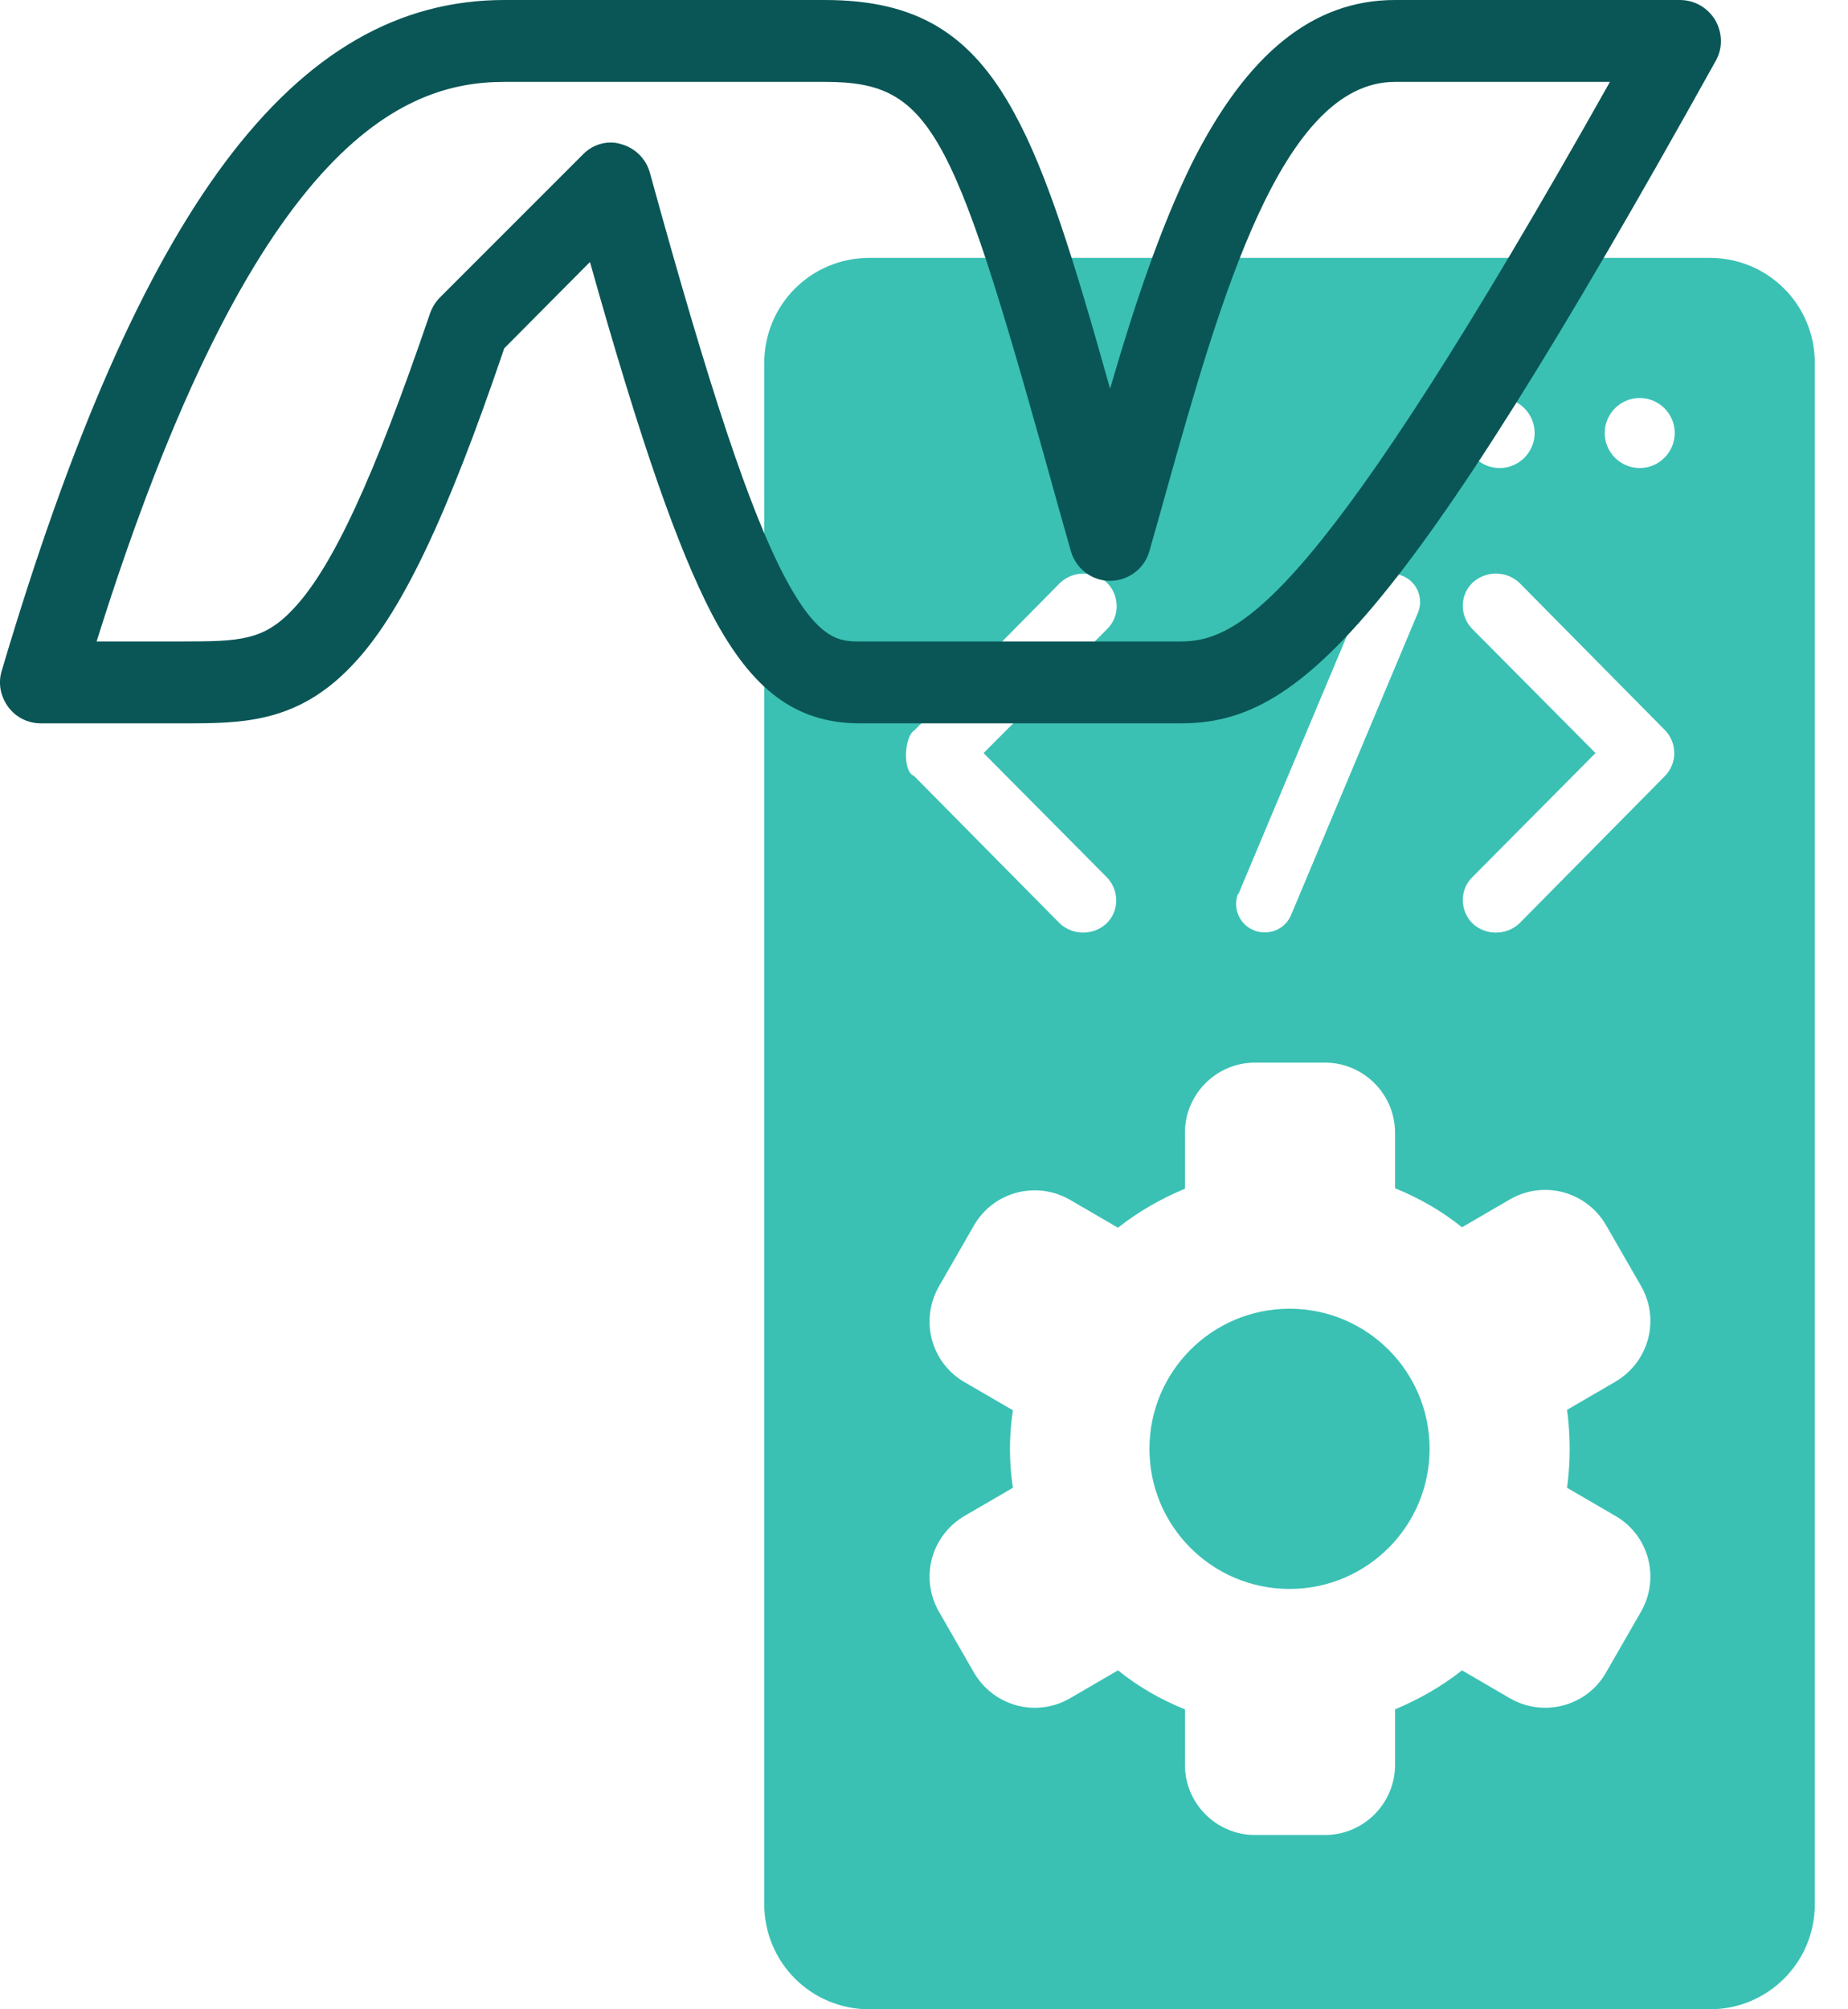
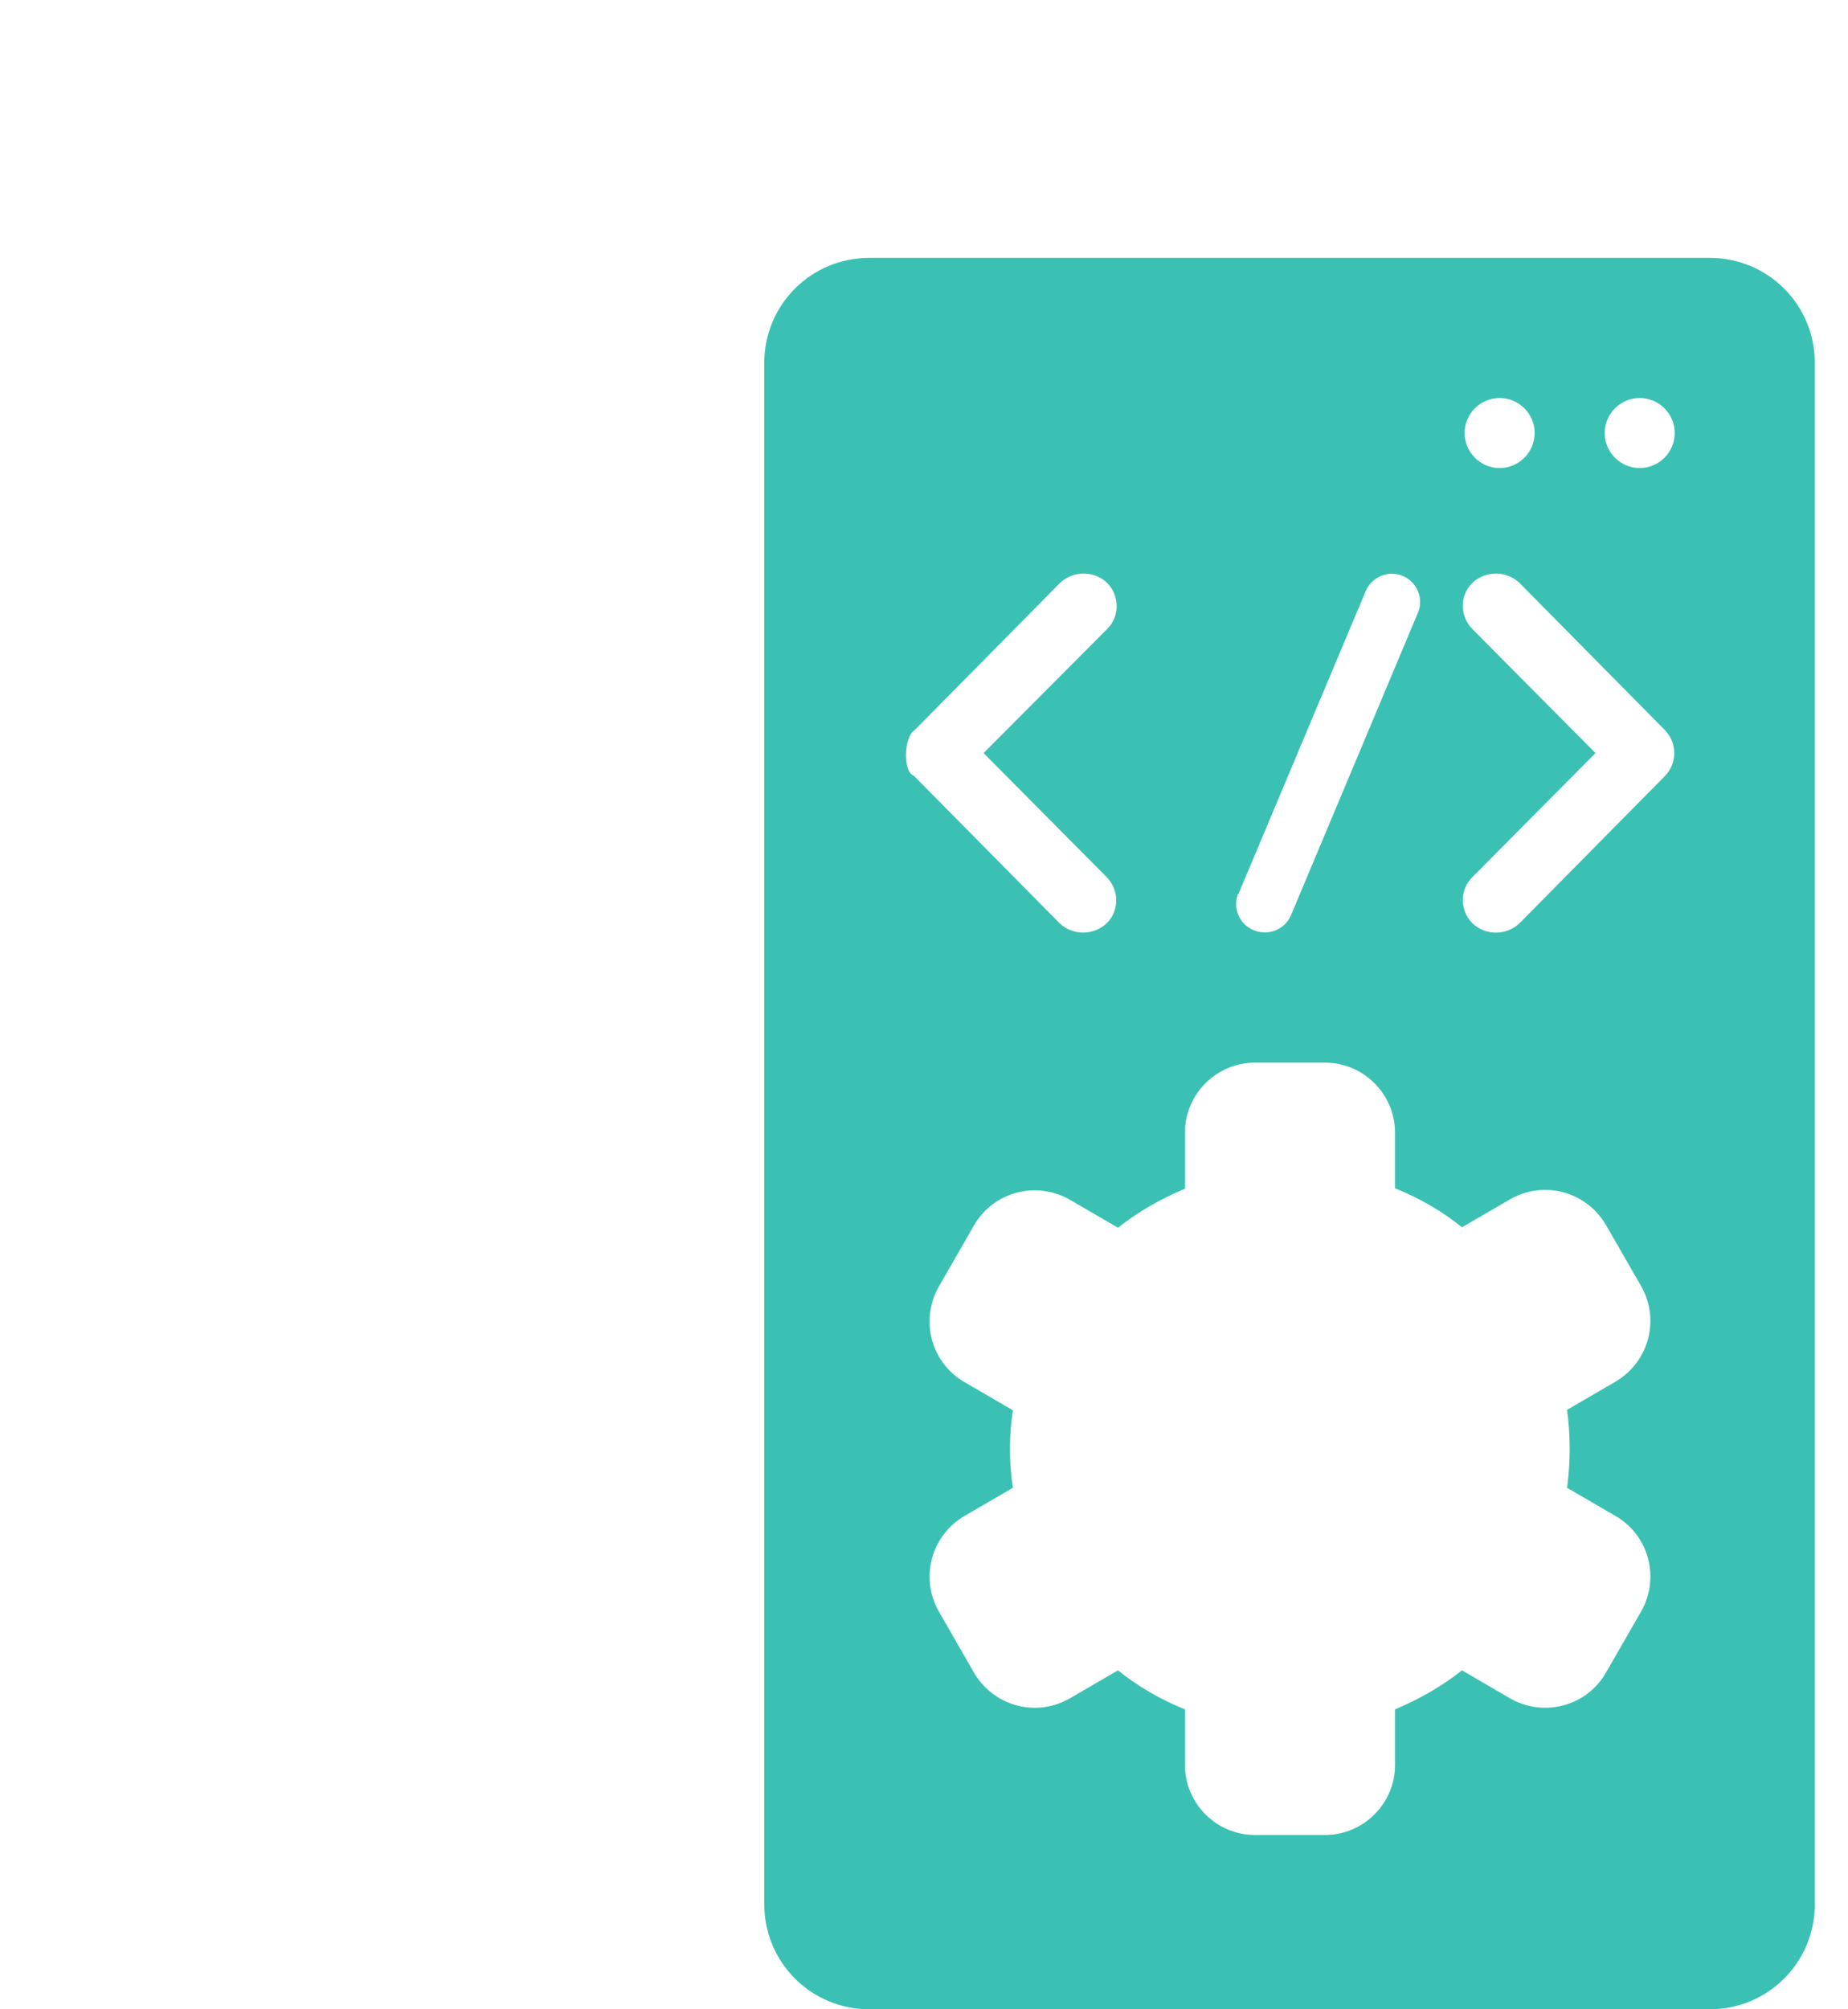
<svg xmlns="http://www.w3.org/2000/svg" width="46" height="50" fill="none" viewBox="0 0 46 50">
  <g clip-path="url(#clip0)">
-     <path fill="#3AC1B4" d="M32.099 39.54c1.925 0 3.486-1.561 3.486-3.487 0-1.925-1.56-3.486-3.486-3.486-1.926 0-3.487 1.56-3.487 3.486 0 1.926 1.561 3.487 3.487 3.487z" />
    <path fill="#3AC1B4" d="M42.559 6.417h-20.92c-1.45 0-2.615 1.166-2.615 2.615v38.353c0 1.449 1.166 2.615 2.615 2.615h20.92c1.449 0 2.615-1.166 2.615-2.615V9.032c0-1.449-1.166-2.615-2.615-2.615zm-5.23 3.487c.48 0 .871.392.871.871 0 .48-.392.872-.871.872-.48 0-.872-.392-.872-.872 0-.479.392-.871.872-.871zm-6.494 12.323l3.16-7.518c.152-.36.577-.534.937-.37.348.152.512.566.36.915l-3.16 7.528c-.153.349-.556.512-.916.37-.36-.14-.534-.544-.403-.904.022 0 .022-.01.022-.021zm-8.074-4.053l3.629-3.672c.326-.305.838-.305 1.165 0 .316.316.327.839 0 1.155l-3.072 3.083 3.061 3.084c.316.316.327.838 0 1.154-.326.305-.838.305-1.165 0l-3.629-3.671c-.283-.098-.25-.97.011-1.133zm16.311 17.88c0 .326-.022.642-.065.969l1.198.697c.84.48 1.122 1.547.643 2.386l-.872 1.515c-.479.839-1.547 1.122-2.386.643l-1.198-.698c-.512.403-1.068.72-1.667.97v1.384c0 .959-.785 1.743-1.744 1.743h-1.743c-.959 0-1.743-.784-1.743-1.743v-1.384c-.6-.24-1.166-.567-1.667-.97l-1.199.698c-.839.48-1.896.196-2.386-.643l-.871-1.515c-.48-.839-.197-1.895.642-2.386l1.199-.697c-.098-.643-.098-1.297 0-1.929l-1.199-.697c-.839-.48-1.122-1.547-.642-2.386l.871-1.515c.48-.838 1.547-1.122 2.386-.642l1.199.697c.512-.403 1.067-.72 1.667-.97v-1.394c0-.96.784-1.744 1.743-1.744h1.743c.96 0 1.744.785 1.744 1.744v1.383c.599.24 1.166.567 1.667.97l1.198-.697c.84-.48 1.896-.196 2.386.642L40.848 32c.48.839.196 1.896-.643 2.386l-1.198.697c.043.317.065.643.065.97zm2.375-16.747l-3.628 3.672c-.327.305-.839.305-1.166 0-.316-.316-.327-.84 0-1.155l3.062-3.084-3.062-3.083c-.316-.316-.327-.84 0-1.155.327-.305.84-.305 1.166 0l3.628 3.671c.305.317.305.818 0 1.134zm-.632-7.66c-.48 0-.871-.392-.871-.872 0-.479.392-.871.871-.871.48 0 .872.392.872.871 0 .48-.392.872-.872.872z" />
-     <path fill="#0A5656" d="M29.398 18H21.41c-1.59 0-2.69-.815-3.695-2.73-.843-1.63-1.753-4.212-3.03-8.75l-2.133 2.147c-1.453 4.28-2.594 6.657-3.803 7.907C7.39 18 6.019 18 4.564 18H1.02c-.326 0-.625-.15-.815-.407-.19-.259-.258-.585-.163-.897C3.464 5.149 7.322 0 12.552 0h7.975c2.268 0 3.64.815 4.727 2.826.802 1.467 1.467 3.6 2.378 6.846.584-2.01 1.236-3.98 2.037-5.61C31.041 1.332 32.685 0 34.723 0h7.091c.367 0 .693.19.883.503.177.312.19.692.014 1.005C34.818 15.704 32.319 18 29.398 18zM15.2 3.546c.082 0 .177.013.259.04.353.096.624.367.72.72 1.48 5.38 2.472 8.369 3.341 10.026.856 1.63 1.4 1.63 1.889 1.63h7.988c1.494 0 3.464-1.1 10.677-13.924h-5.352c-2.826 0-4.347 5.407-5.692 10.188-.136.503-.285 1.006-.421 1.495-.122.434-.53.733-.978.733-.462 0-.856-.312-.978-.747l-.272-.964C23.746 3.247 23.257 2.038 20.54 2.038h-7.988c-2.513 0-6.249 1.48-10.147 13.924h2.173c1.386 0 1.983-.027 2.703-.788.992-1.032 2.038-3.314 3.424-7.376.054-.15.136-.286.244-.394l3.546-3.546c.19-.204.448-.312.707-.312z" />
  </g>
  <defs>
    <clipPath id="clip0">
      <path fill="#fff" d="M0 0H45.173V50H0z" />
    </clipPath>
  </defs>
</svg>